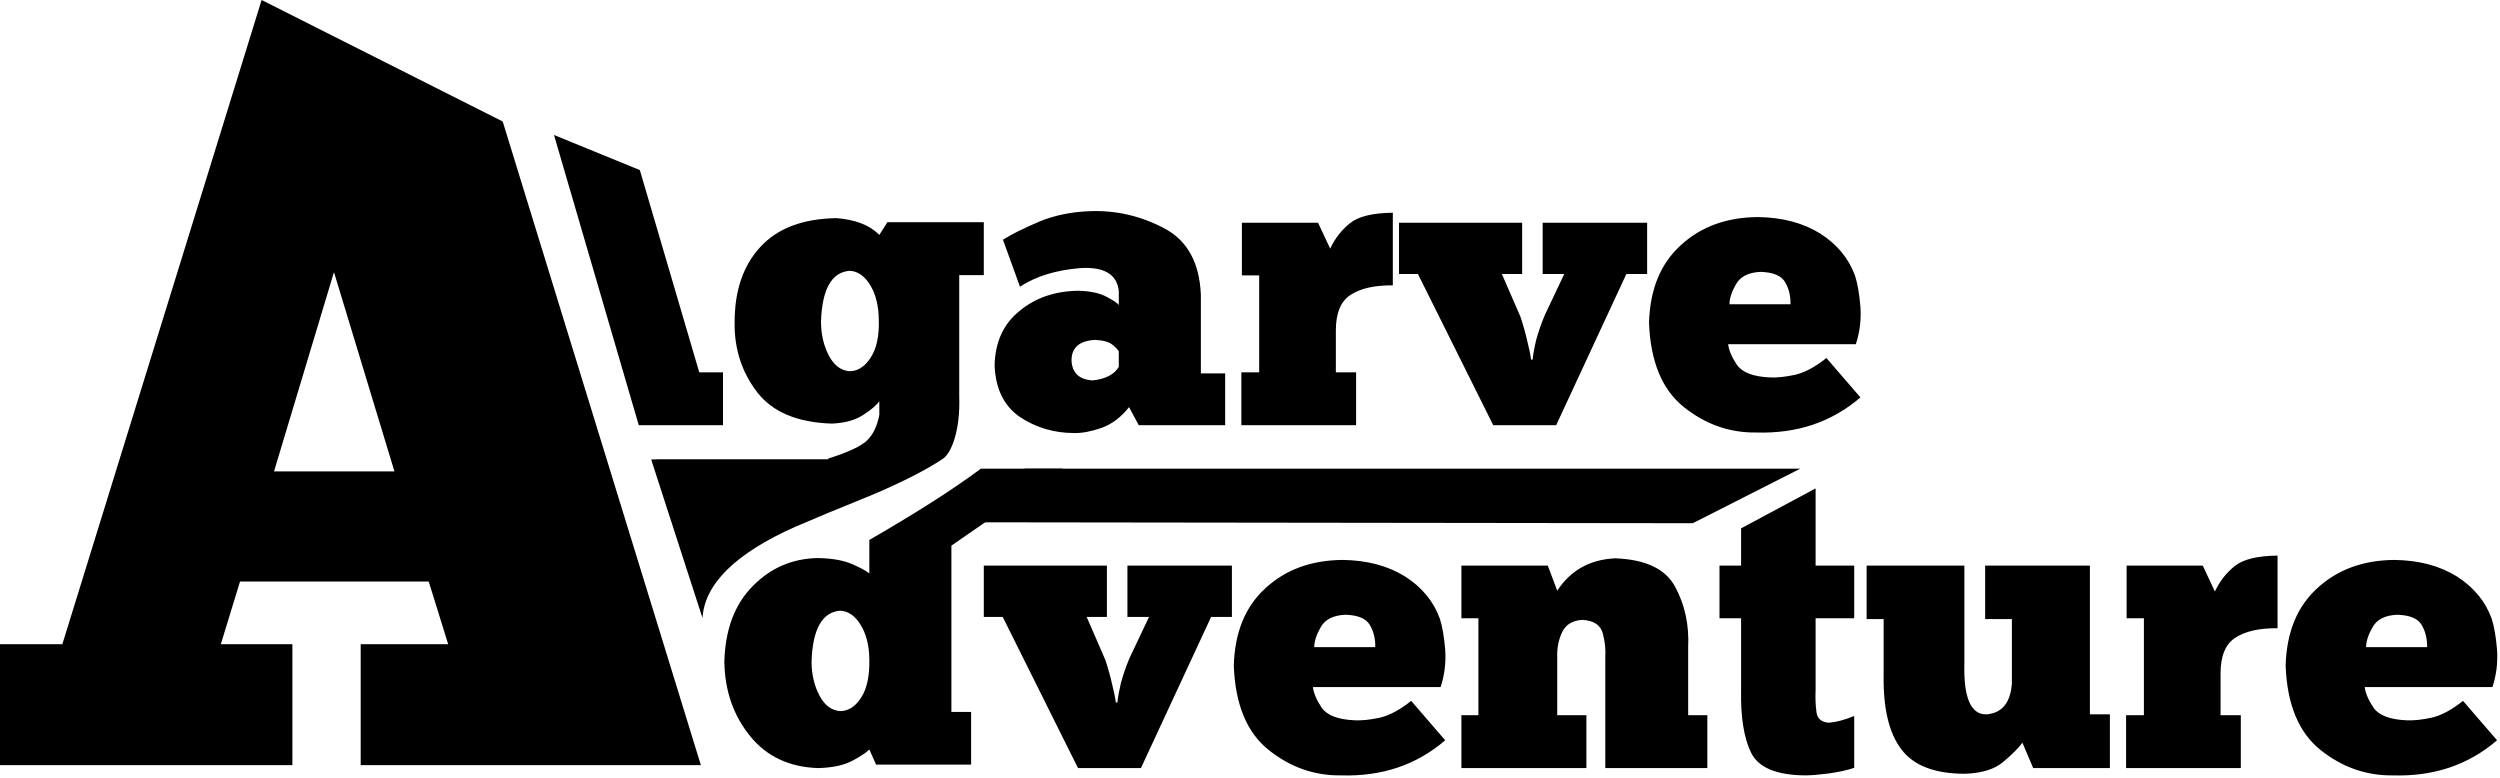
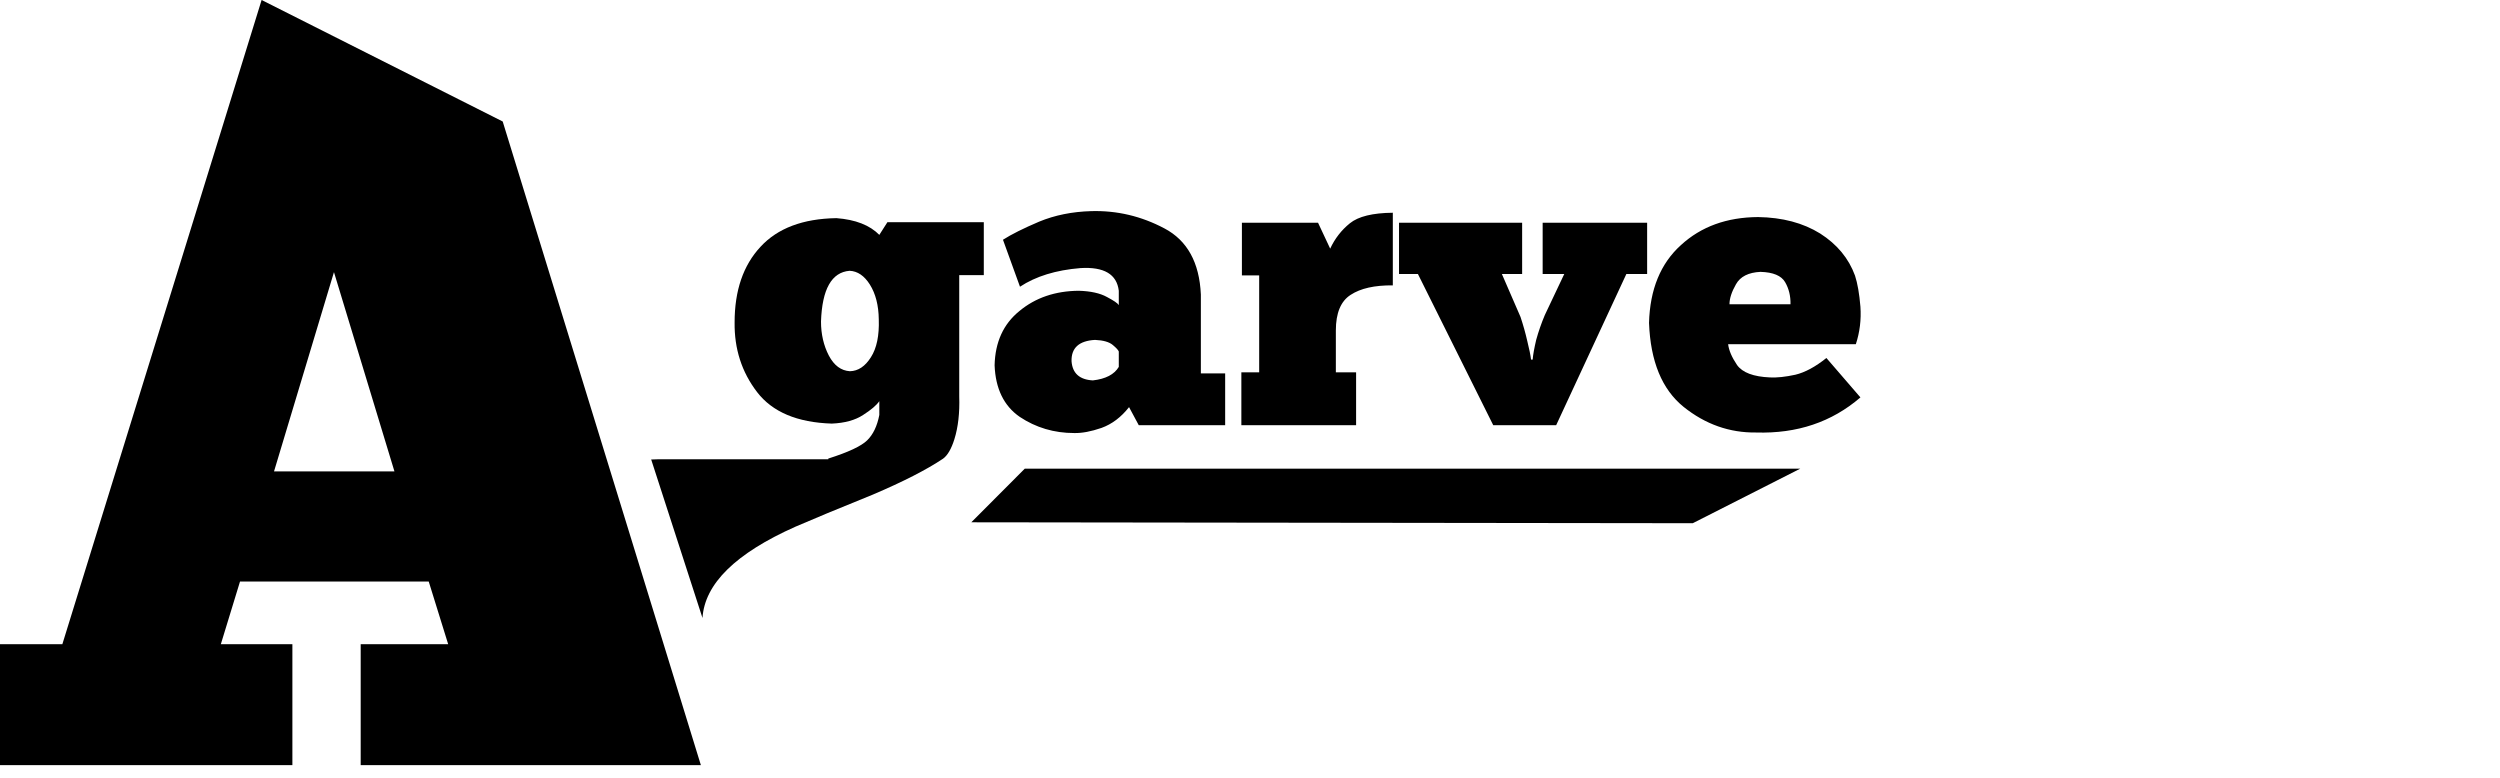
<svg xmlns="http://www.w3.org/2000/svg" width="100%" height="100%" viewBox="0 0 463 144" version="1.1" xml:space="preserve" style="fill-rule:evenodd;clip-rule:evenodd;stroke-linejoin:round;stroke-miterlimit:2;">
  <g transform="matrix(1,0,0,1,-103.35,-190.7)">
-     <path d="M439.6,281.15L439.6,295.45L446.75,295.45L446.75,305.2L439.6,305.2L439.6,318.55C439.533,319.917 439.583,321.234 439.75,322.5C439.883,323.767 440.65,324.45 442.05,324.55C443.383,324.45 444.95,324.033 446.75,323.3L446.75,332.9C445.483,333.334 443.9,333.683 442,333.95C440.133,334.183 438.7,334.3 437.7,334.3C432.3,334.267 428.933,332.834 427.6,330C426.3,327.233 425.7,323.417 425.8,318.55L425.8,305.2L421.8,305.2L421.8,295.45L425.8,295.45L425.8,288.55L439.6,281.15ZM467.15,295.45L467.15,313.55C466.983,319.917 468.35,323.067 471.25,323C474.117,322.767 475.683,320.867 475.95,317.3L475.95,305.35L471,305.35L471,295.45L490.4,295.45L490.4,323L494.1,323L494.1,332.95L479.9,332.95L477.9,328.25C477.133,329.283 475.95,330.467 474.35,331.8C472.75,333.167 470.383,333.9 467.25,334C461.683,334 457.767,332.5 455.5,329.5C453.2,326.5 452.1,321.9 452.2,315.7L452.2,305.35L449.05,305.35L449.05,295.45L467.15,295.45ZM390,295.45L391.75,300.1C394.217,296.333 397.783,294.333 402.45,294.1C408.117,294.3 411.833,296.067 413.6,299.4C415.4,302.733 416.2,306.467 416,310.6L416,323.15L419.55,323.15L419.55,332.95L400.65,332.95L400.65,312.5C400.75,311.067 400.6,309.583 400.2,308.05C399.8,306.484 398.55,305.633 396.45,305.5C394.583,305.6 393.317,306.367 392.65,307.8C391.983,309.2 391.683,310.767 391.75,312.5L391.75,323.15L397.15,323.15L397.15,332.95L374,332.95L374,323.15L377.15,323.15L377.15,305.2L374,305.2L374,295.45L390,295.45ZM370.15,317.95L346.5,317.95C346.633,319.083 347.183,320.367 348.15,321.8C349.15,323.2 351.183,323.967 354.25,324.1C355.55,324.166 357.117,324 358.95,323.6C360.75,323.166 362.666,322.133 364.7,320.5L371,327.8C365.7,332.367 359.267,334.533 351.7,334.3C346.766,334.367 342.283,332.783 338.25,329.55C334.25,326.317 332.117,321.133 331.85,314C332.017,307.8 333.983,303 337.75,299.6C341.483,296.166 346.25,294.433 352.05,294.4C356.55,294.467 360.383,295.483 363.55,297.45C366.683,299.45 368.834,302.05 370,305.25C370.467,306.683 370.8,308.6 371,311C371.167,313.4 370.883,315.717 370.15,317.95ZM347.95,306.85C347.15,308.25 346.75,309.483 346.75,310.55L358.05,310.55C358.084,309.017 357.75,307.65 357.05,306.45C356.35,305.25 354.834,304.617 352.5,304.55C350.267,304.65 348.75,305.417 347.95,306.85ZM327.65,304.95L314.65,332.95L303,332.95L289.05,304.95L285.55,304.95L285.55,295.45L308.35,295.45L308.35,304.95L304.6,304.95L308.05,312.9C308.55,314.4 308.967,315.883 309.3,317.35C309.667,318.817 309.9,319.967 310,320.8L310.3,320.8C310.367,319.933 310.584,318.717 310.95,317.15C311.383,315.584 311.916,314.05 312.55,312.55L316.15,304.95L312.15,304.95L312.15,295.45L331.5,295.45L331.5,304.95L327.65,304.95ZM525.15,293.6L525.15,307.05C521.783,307.017 519.183,307.6 517.349,308.8C515.516,309.967 514.599,312.167 514.599,315.4L514.599,323.15L518.349,323.15L518.349,332.95L497.1,332.95L497.1,323.15L500.4,323.15L500.4,305.2L497.2,305.2L497.2,295.45L511.3,295.45L513.55,300.25C514.417,298.383 515.634,296.817 517.2,295.55C518.767,294.283 521.417,293.633 525.15,293.6ZM564.95,317.95L541.3,317.95C541.434,319.083 541.984,320.367 542.95,321.8C543.95,323.2 545.983,323.967 549.05,324.1C550.35,324.166 551.917,324 553.75,323.6C555.55,323.166 557.467,322.133 559.5,320.5L565.8,327.8C560.5,332.367 554.067,334.533 546.5,334.3C541.566,334.367 537.083,332.783 533.05,329.55C529.05,326.317 526.917,321.133 526.651,314C526.817,307.8 528.784,303 532.55,299.6C536.283,296.166 541.05,294.433 546.85,294.4C551.35,294.467 555.184,295.483 558.35,297.45C561.484,299.45 563.634,302.05 564.8,305.25C565.267,306.683 565.6,308.6 565.8,311C565.967,313.4 565.684,315.717 564.95,317.95ZM551.85,306.45C551.151,305.25 549.634,304.617 547.3,304.55C545.067,304.65 543.55,305.417 542.75,306.85C541.95,308.25 541.55,309.483 541.55,310.55L552.85,310.55C552.884,309.017 552.55,307.65 551.85,306.45Z" />
-   </g>
+     </g>
  <g transform="matrix(1,0,0,1,-103.35,-190.7)">
-     <path d="M264.35,296.9L264.35,290.7C273.11,285.644 279.993,281.243 285,277.5L300.15,277.5L279.55,291.75L279.55,322.55L283.2,322.55L283.2,332.3L265.6,332.3L264.35,329.5C263.85,330.033 262.8,330.733 261.2,331.6C259.6,332.433 257.5,332.883 254.9,332.95C249.533,332.783 245.317,330.8 242.25,327C239.15,323.167 237.567,318.567 237.5,313.2C237.667,307.266 239.417,302.617 242.75,299.25C246.083,295.85 250.133,294.117 254.9,294.05C257.533,294.117 259.6,294.484 261.1,295.15C262.6,295.783 263.683,296.367 264.35,296.9ZM255.1,319.5C256.067,321.333 257.367,322.3 259,322.4C260.533,322.367 261.833,321.5 262.9,319.8C263.933,318.133 264.417,315.8 264.35,312.8C264.317,310.2 263.767,308.05 262.7,306.35C261.666,304.717 260.416,303.867 258.95,303.8C255.617,304.067 253.85,307.2 253.65,313.2C253.65,315.533 254.133,317.633 255.1,319.5Z" />
-   </g>
+     </g>
  <g transform="matrix(1,0,0,1,-103.35,-190.7)">
    <path d="M285.55,241.65L281,241.65L281,264.1C281.1,267.166 280.8,269.817 280.1,272.05C279.533,273.85 278.833,275.05 278,275.65C274.967,277.683 270.633,279.9 265,282.3C258.5,284.933 253.717,286.917 250.65,288.25C239.584,293.183 233.85,298.817 233.45,305.15L223.95,275.8C224.448,275.783 224.948,275.766 225.45,275.75L256.75,275.75L256.75,275.625C260.445,274.455 262.845,273.33 263.95,272.25C265.053,271.173 265.803,269.606 266.2,267.55L266.2,265C265.666,265.767 264.666,266.617 263.2,267.55C261.733,268.517 259.8,269.05 257.4,269.15C251,268.95 246.383,267 243.55,263.3C240.717,259.6 239.334,255.3 239.4,250.4C239.4,244.5 241,239.834 244.2,236.4C247.367,232.967 252.05,231.2 258.25,231.1C261.783,231.367 264.433,232.4 266.2,234.2L267.7,231.85L285.55,231.85L285.55,241.65ZM260.7,240.85C257.367,241.117 255.6,244.25 255.4,250.25C255.4,252.583 255.883,254.683 256.85,256.55C257.817,258.383 259.117,259.35 260.75,259.45C262.283,259.416 263.583,258.55 264.65,256.85C265.717,255.183 266.2,252.85 266.1,249.85C266.067,247.25 265.517,245.1 264.45,243.4C263.417,241.767 262.167,240.917 260.7,240.85Z" />
  </g>
  <g transform="matrix(1,0,0,1,-103.35,-190.7)">
    <path d="M157.5,310L157.5,332.4L103.35,332.4L103.35,310L114.9,310L151.8,190.7L196.45,213.2L233.15,332.4L170.15,332.4L170.15,310L186.35,310L182.75,298.4L147.8,298.4L144.25,310L157.5,310ZM165.2,241.1L154.1,278L176.4,278L165.2,241.1Z" />
  </g>
  <g transform="matrix(1,0,0,1,-103.35,-190.7)">
    <path d="M416.85,287.6L283.236,287.429L293.135,277.5L436.75,277.5L416.85,287.6Z" />
  </g>
  <g transform="matrix(1,0,0,1,-103.35,-190.7)">
-     <path d="M221.85,222.2L232.85,259.65L237.25,259.65L237.25,269.45L221.65,269.45L205.95,215.7L221.85,222.2Z" />
-   </g>
+     </g>
  <g transform="matrix(1,0,0,1,-103.35,-190.7)">
    <path d="M440.45,233.95C443.583,235.95 445.733,238.55 446.9,241.75C447.367,243.183 447.7,245.1 447.9,247.5C448.067,249.9 447.783,252.217 447.05,254.45L423.4,254.45C423.533,255.583 424.084,256.867 425.05,258.3C426.05,259.7 428.084,260.467 431.15,260.6C432.45,260.666 434.017,260.5 435.85,260.1C437.65,259.666 439.567,258.633 441.6,257L447.9,264.3C442.6,268.867 436.167,271.033 428.6,270.8C423.666,270.867 419.183,269.283 415.15,266.05C411.15,262.817 409.017,257.633 408.75,250.5C408.917,244.3 410.883,239.5 414.65,236.1C418.383,232.666 423.15,230.933 428.95,230.9C433.45,230.967 437.283,231.983 440.45,233.95ZM423.65,247.05L434.95,247.05C434.983,245.517 434.65,244.15 433.95,242.95C433.25,241.75 431.733,241.117 429.4,241.05C427.167,241.15 425.65,241.917 424.85,243.35C424.05,244.75 423.65,245.983 423.65,247.05ZM408.4,241.45L404.55,241.45L391.55,269.45L379.9,269.45L365.95,241.45L362.45,241.45L362.45,231.95L385.25,231.95L385.25,241.45L381.5,241.45L384.95,249.4C385.45,250.9 385.867,252.383 386.2,253.85C386.567,255.317 386.8,256.467 386.9,257.3L387.2,257.3C387.266,256.433 387.483,255.217 387.85,253.65C388.283,252.084 388.817,250.55 389.45,249.05L393.05,241.45L389.05,241.45L389.05,231.95L408.4,231.95L408.4,241.45ZM333.35,231.95L347.45,231.95L349.7,236.75C350.567,234.883 351.783,233.317 353.35,232.05C354.916,230.783 357.567,230.133 361.3,230.1L361.3,243.55C357.933,243.517 355.334,244.1 353.5,245.3C351.667,246.467 350.75,248.667 350.75,251.9L350.75,259.65L354.5,259.65L354.5,269.45L333.25,269.45L333.25,259.65L336.55,259.65L336.55,241.7L333.35,241.7L333.35,231.95ZM330.25,259.85L330.25,269.45L314.25,269.45L312.45,266.1C310.983,267.967 309.283,269.25 307.35,269.95C305.416,270.617 303.733,270.933 302.3,270.9C298.567,270.9 295.2,269.9 292.2,267.9C289.266,265.867 287.717,262.683 287.55,258.35C287.65,254.05 289.183,250.7 292.15,248.3C295.117,245.834 298.783,244.584 303.15,244.55C305.35,244.617 307.084,245 308.35,245.7C309.617,246.367 310.35,246.867 310.55,247.2L310.55,244.55C310.183,241.484 307.817,240.084 303.45,240.35C298.916,240.717 295.183,241.867 292.25,243.8L289.1,235.1C290.666,234.1 292.9,232.983 295.8,231.75C298.7,230.55 301.917,229.9 305.45,229.8C310.217,229.667 314.733,230.734 319,233C323.233,235.233 325.483,239.317 325.75,245.25L325.75,259.85L330.25,259.85ZM310.55,255.8C310.45,255.533 310.084,255.133 309.45,254.6C308.783,254.033 307.683,253.717 306.15,253.65C303.183,253.817 301.733,255.133 301.8,257.6C301.967,259.833 303.283,261.017 305.75,261.15C308.117,260.883 309.717,260.05 310.55,258.65L310.55,255.8Z" />
  </g>
</svg>